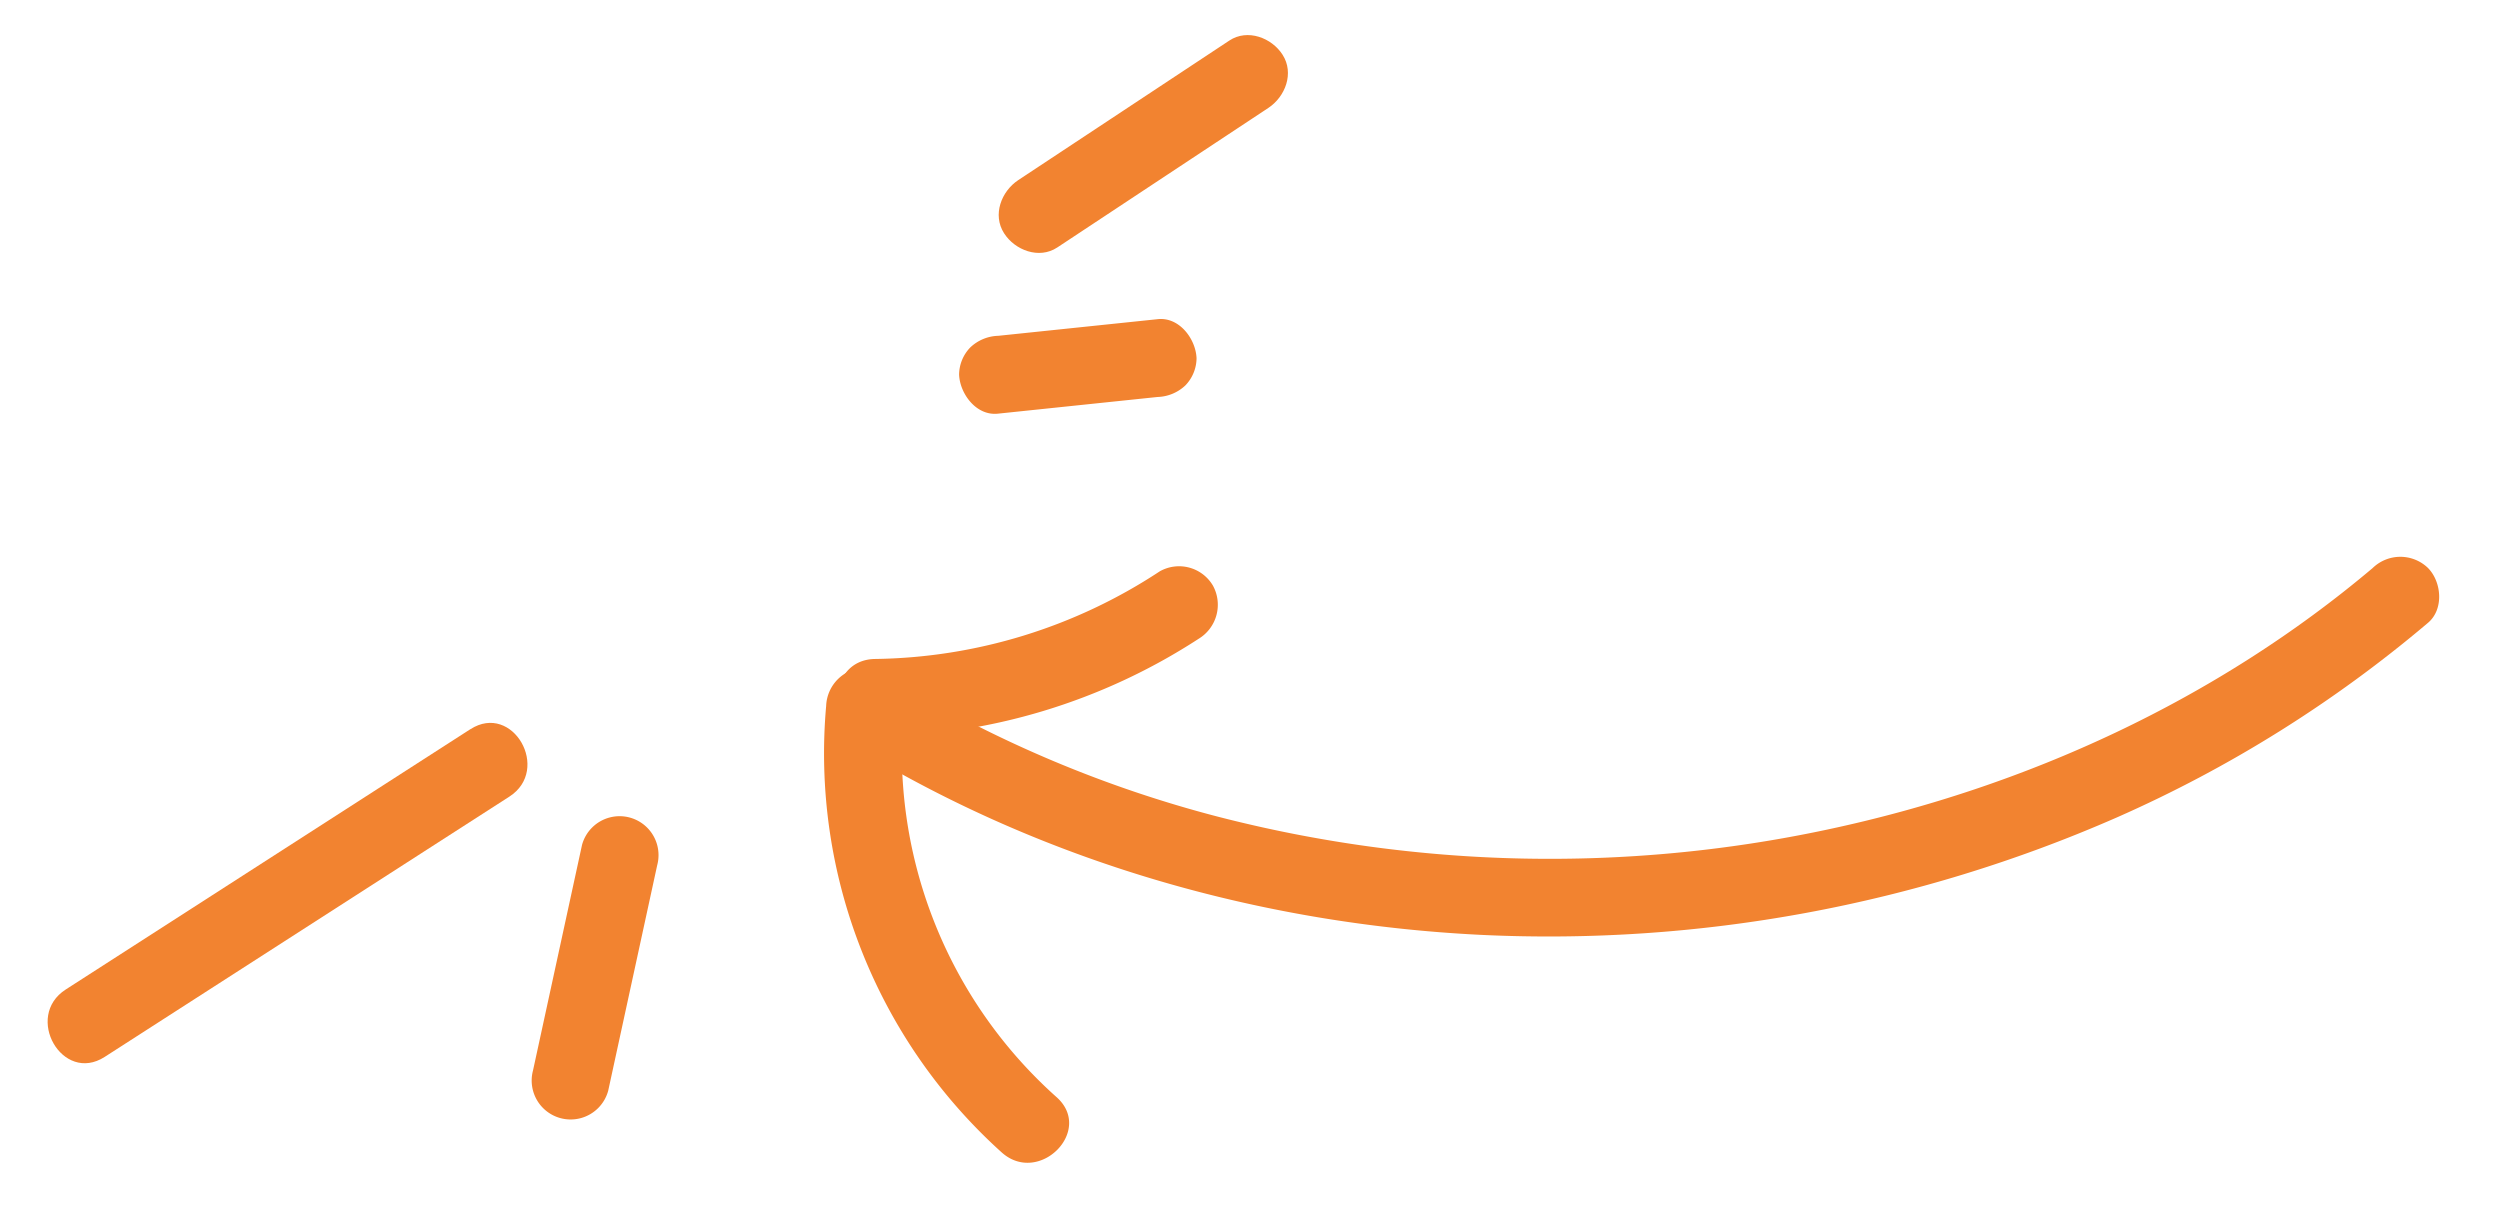
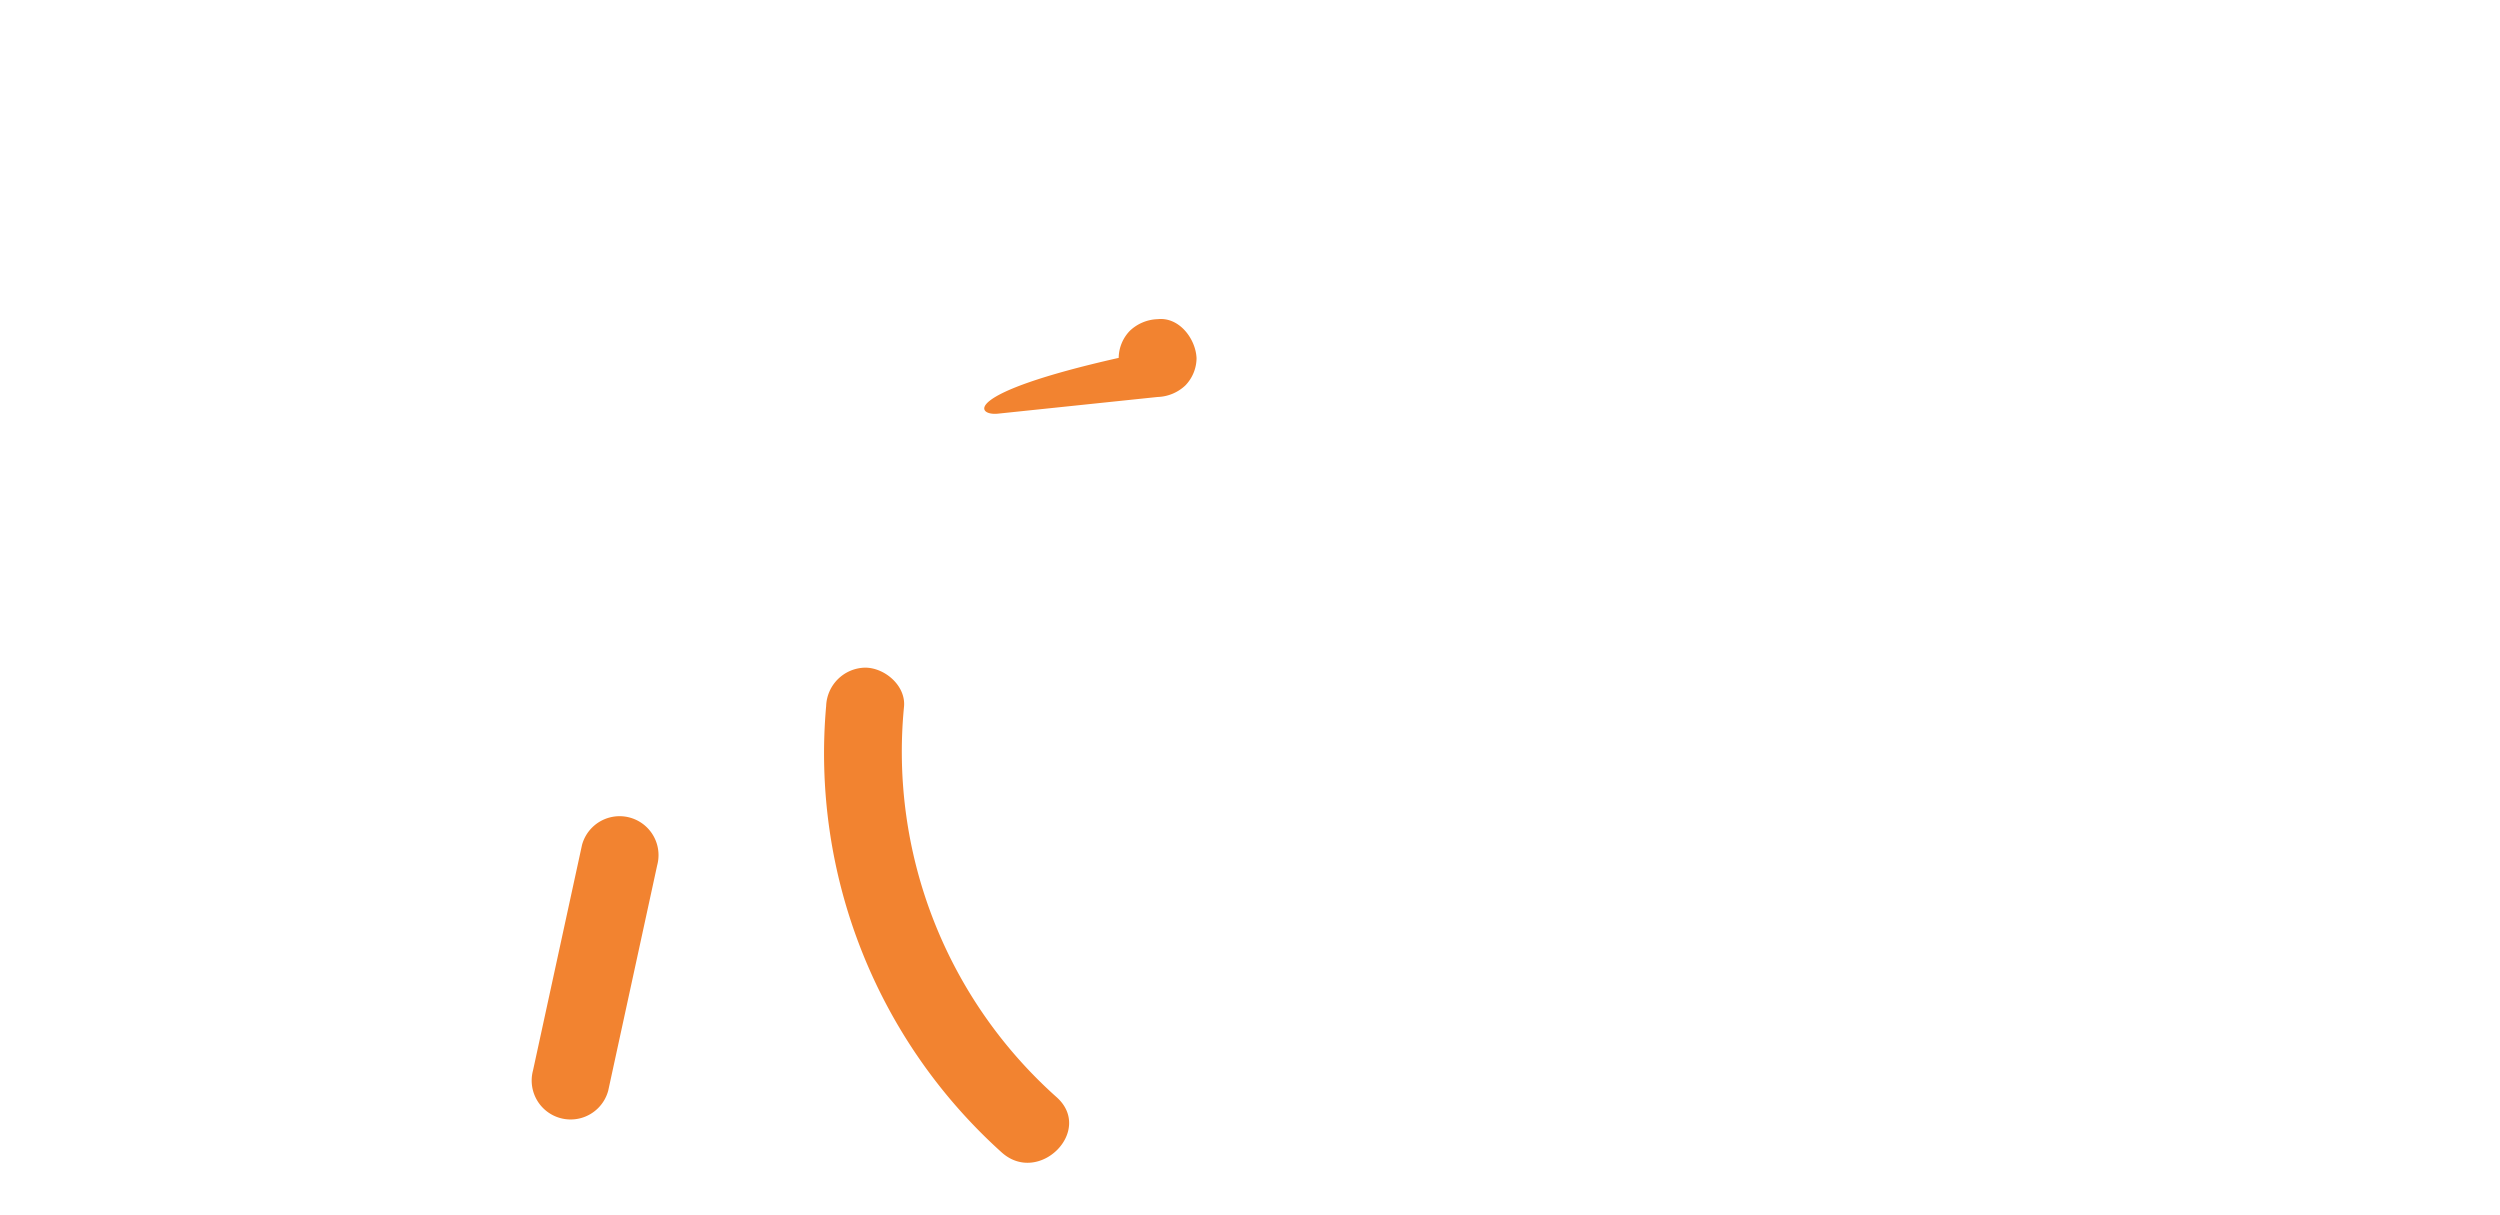
<svg xmlns="http://www.w3.org/2000/svg" width="288" height="140" viewBox="0 0 288 140">
  <defs>
    <clipPath id="clip-path">
      <rect id="Rectangle_9038" data-name="Rectangle 9038" width="264.404" height="129.506" fill="#f28330" />
    </clipPath>
    <clipPath id="clip-Arrow">
      <rect width="288" height="140" />
    </clipPath>
  </defs>
  <g id="Arrow" clip-path="url(#clip-Arrow)">
    <g id="Group_51162" data-name="Group 51162" transform="translate(-10 92.2) rotate(-30)">
      <g id="Group_50820" data-name="Group 50820" transform="translate(0 0.001)" clip-path="url(#clip-path)">
-         <path id="Path_89733" data-name="Path 89733" d="M54.607,30.7C66.778,52.65,84.692,71.076,105.734,84.658a163.009,163.009,0,0,0,70.286,24.954,147.527,147.527,0,0,0,42.244-1.5c2.386-.429,3.731-3.335,3.132-5.516a4.582,4.582,0,0,0-5.516-3.132c-23.154,4.151-47.166,1.923-69.477-5.326A153.087,153.087,0,0,1,86.315,57.711,139.238,139.238,0,0,1,62.351,26.175c-2.8-5.048-10.547-.529-7.744,4.527" transform="translate(42.866 19.025)" fill="#f28330" />
        <path id="Path_89734" data-name="Path 89734" d="M58.756,25.069a61.839,61.839,0,0,0-8.169,54.643c1.812,5.449,10.477,3.114,8.648-2.386A53.325,53.325,0,0,1,66.5,29.6c1.41-1.973.346-4.992-1.609-6.136a4.58,4.58,0,0,0-6.135,1.609" transform="translate(37.738 18.136)" fill="#f28330" />
-         <path id="Path_89735" data-name="Path 89735" d="M56.494,31.04a69.8,69.8,0,0,0,37.963,8.877,4.586,4.586,0,0,0,4.484-4.484,4.526,4.526,0,0,0-4.484-4.484A61.027,61.027,0,0,1,61.021,23.3c-5.039-2.831-9.566,4.915-4.527,7.744" transform="translate(43.097 18.005)" fill="#f28330" />
-         <path id="Path_89736" data-name="Path 89736" d="M73.7,17.016l16.881,7.528A4.88,4.88,0,0,0,94.034,25a4.57,4.57,0,0,0,2.68-2.061c1.033-1.953.68-5.116-1.607-6.136L78.226,9.272a4.875,4.875,0,0,0-3.457-.452,4.568,4.568,0,0,0-2.68,2.061C71.058,12.835,71.412,16,73.7,17.016" transform="translate(56.783 6.881)" fill="#f28330" />
+         <path id="Path_89736" data-name="Path 89736" d="M73.7,17.016l16.881,7.528A4.88,4.88,0,0,0,94.034,25a4.57,4.57,0,0,0,2.68-2.061c1.033-1.953.68-5.116-1.607-6.136a4.875,4.875,0,0,0-3.457-.452,4.568,4.568,0,0,0-2.68,2.061C71.058,12.835,71.412,16,73.7,17.016" transform="translate(56.783 6.881)" fill="#f28330" />
        <path id="Path_89737" data-name="Path 89737" d="M44.237,24.534,26.368,44.2a4.485,4.485,0,0,0,6.343,6.343L50.58,30.876a4.485,4.485,0,0,0-6.343-6.343" transform="translate(19.91 18.449)" fill="#f28330" />
-         <path id="Path_89738" data-name="Path 89738" d="M83.37,10.741l29.1-1.765c2.335-.142,4.6-1.961,4.484-4.484-.1-2.307-1.977-4.635-4.484-4.484L83.37,1.772c-2.337.142-4.6,1.961-4.484,4.484.1,2.309,1.977,4.637,4.484,4.484" transform="translate(62.611 -0.001)" fill="#f28330" />
-         <path id="Path_89739" data-name="Path 89739" d="M59.692,13.937,4.323,16.6c-5.747.276-5.779,9.247,0,8.969l55.369-2.658c5.745-.276,5.779-9.247,0-8.969" transform="translate(0 11.056)" fill="#f28330" />
      </g>
    </g>
  </g>
</svg>